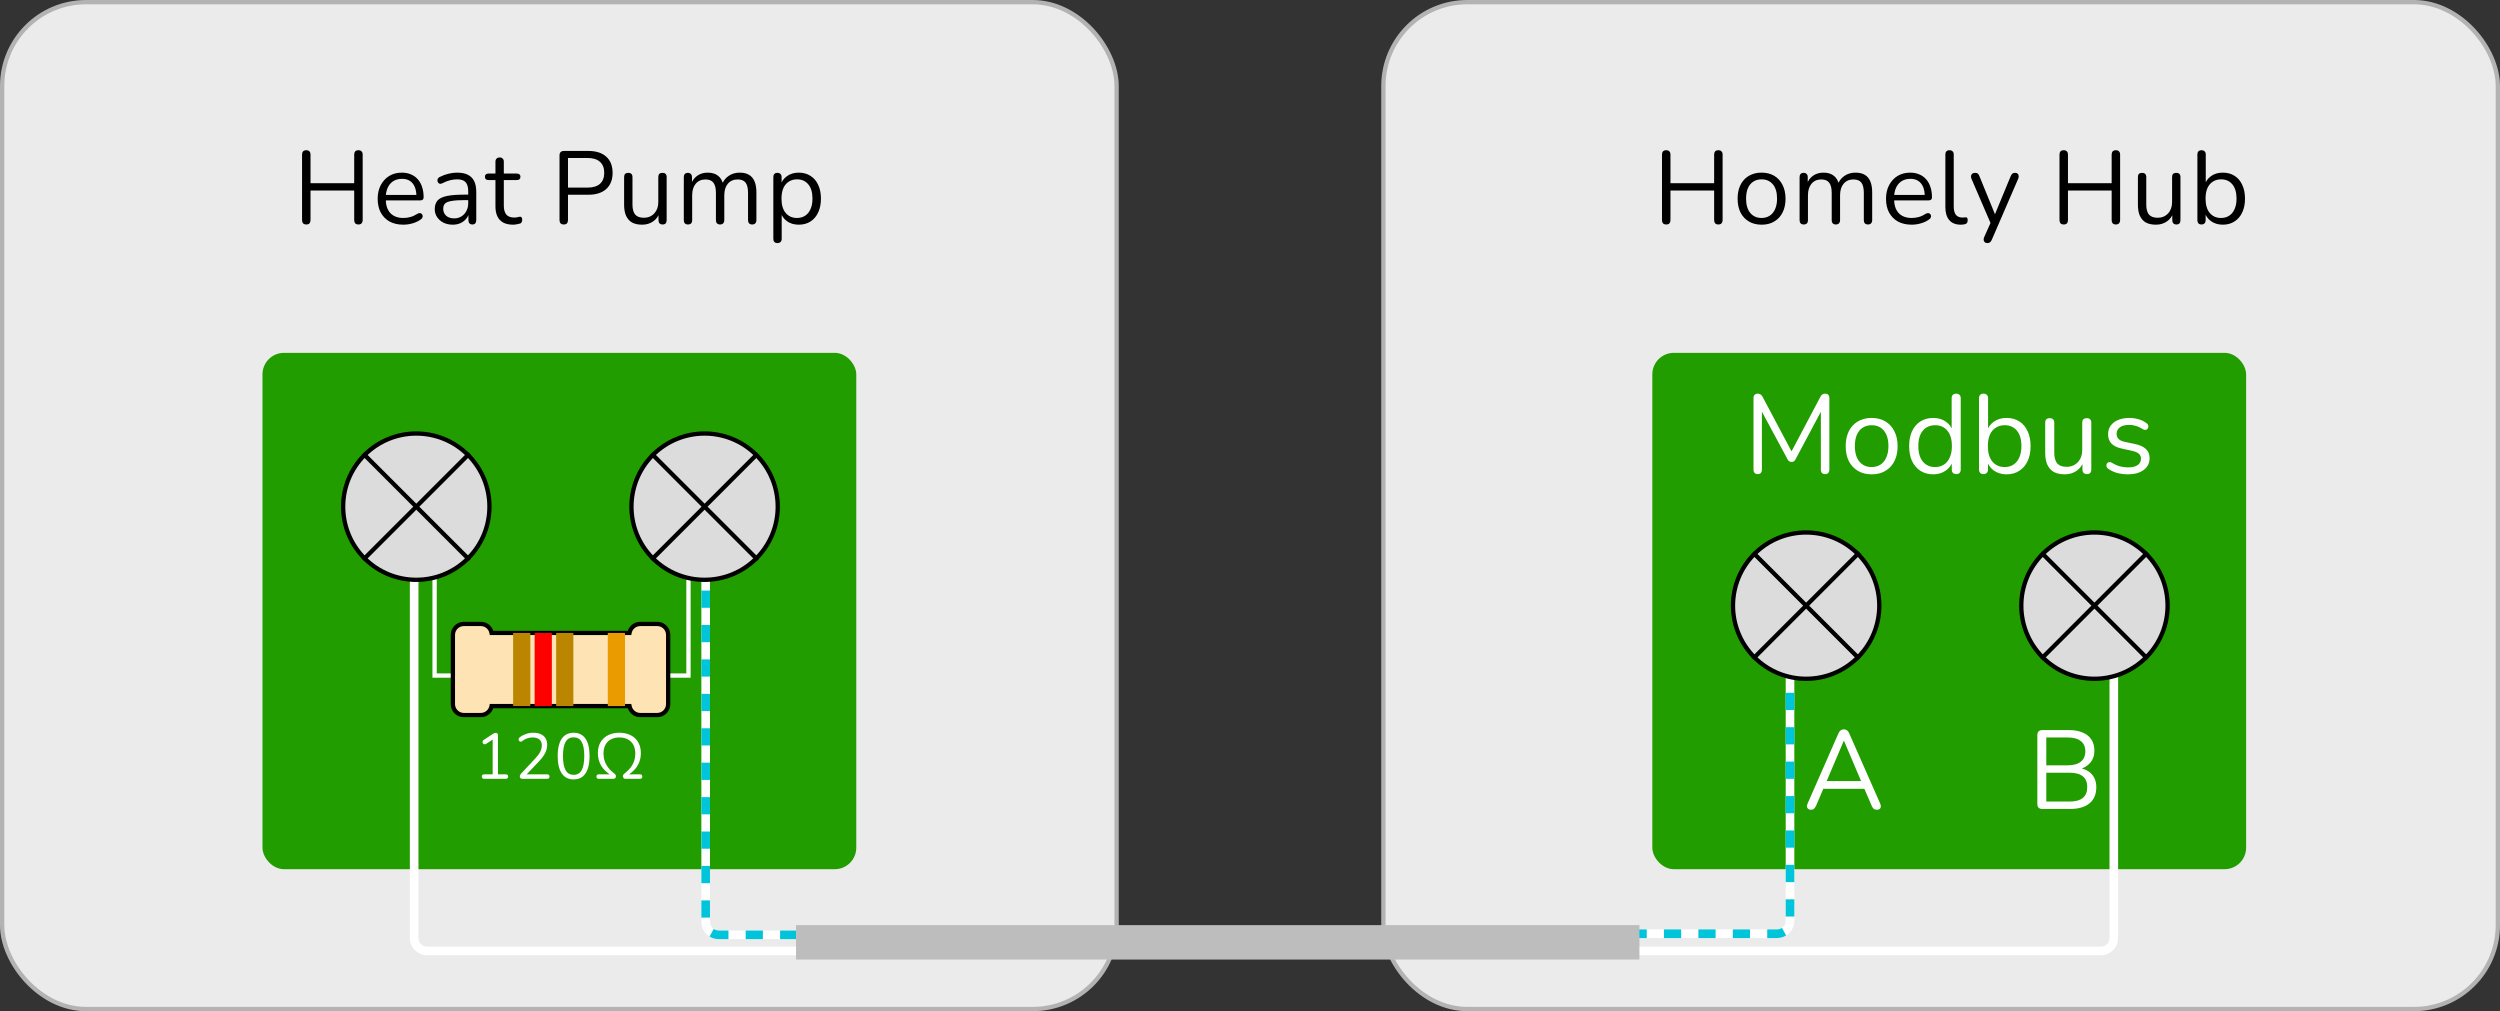
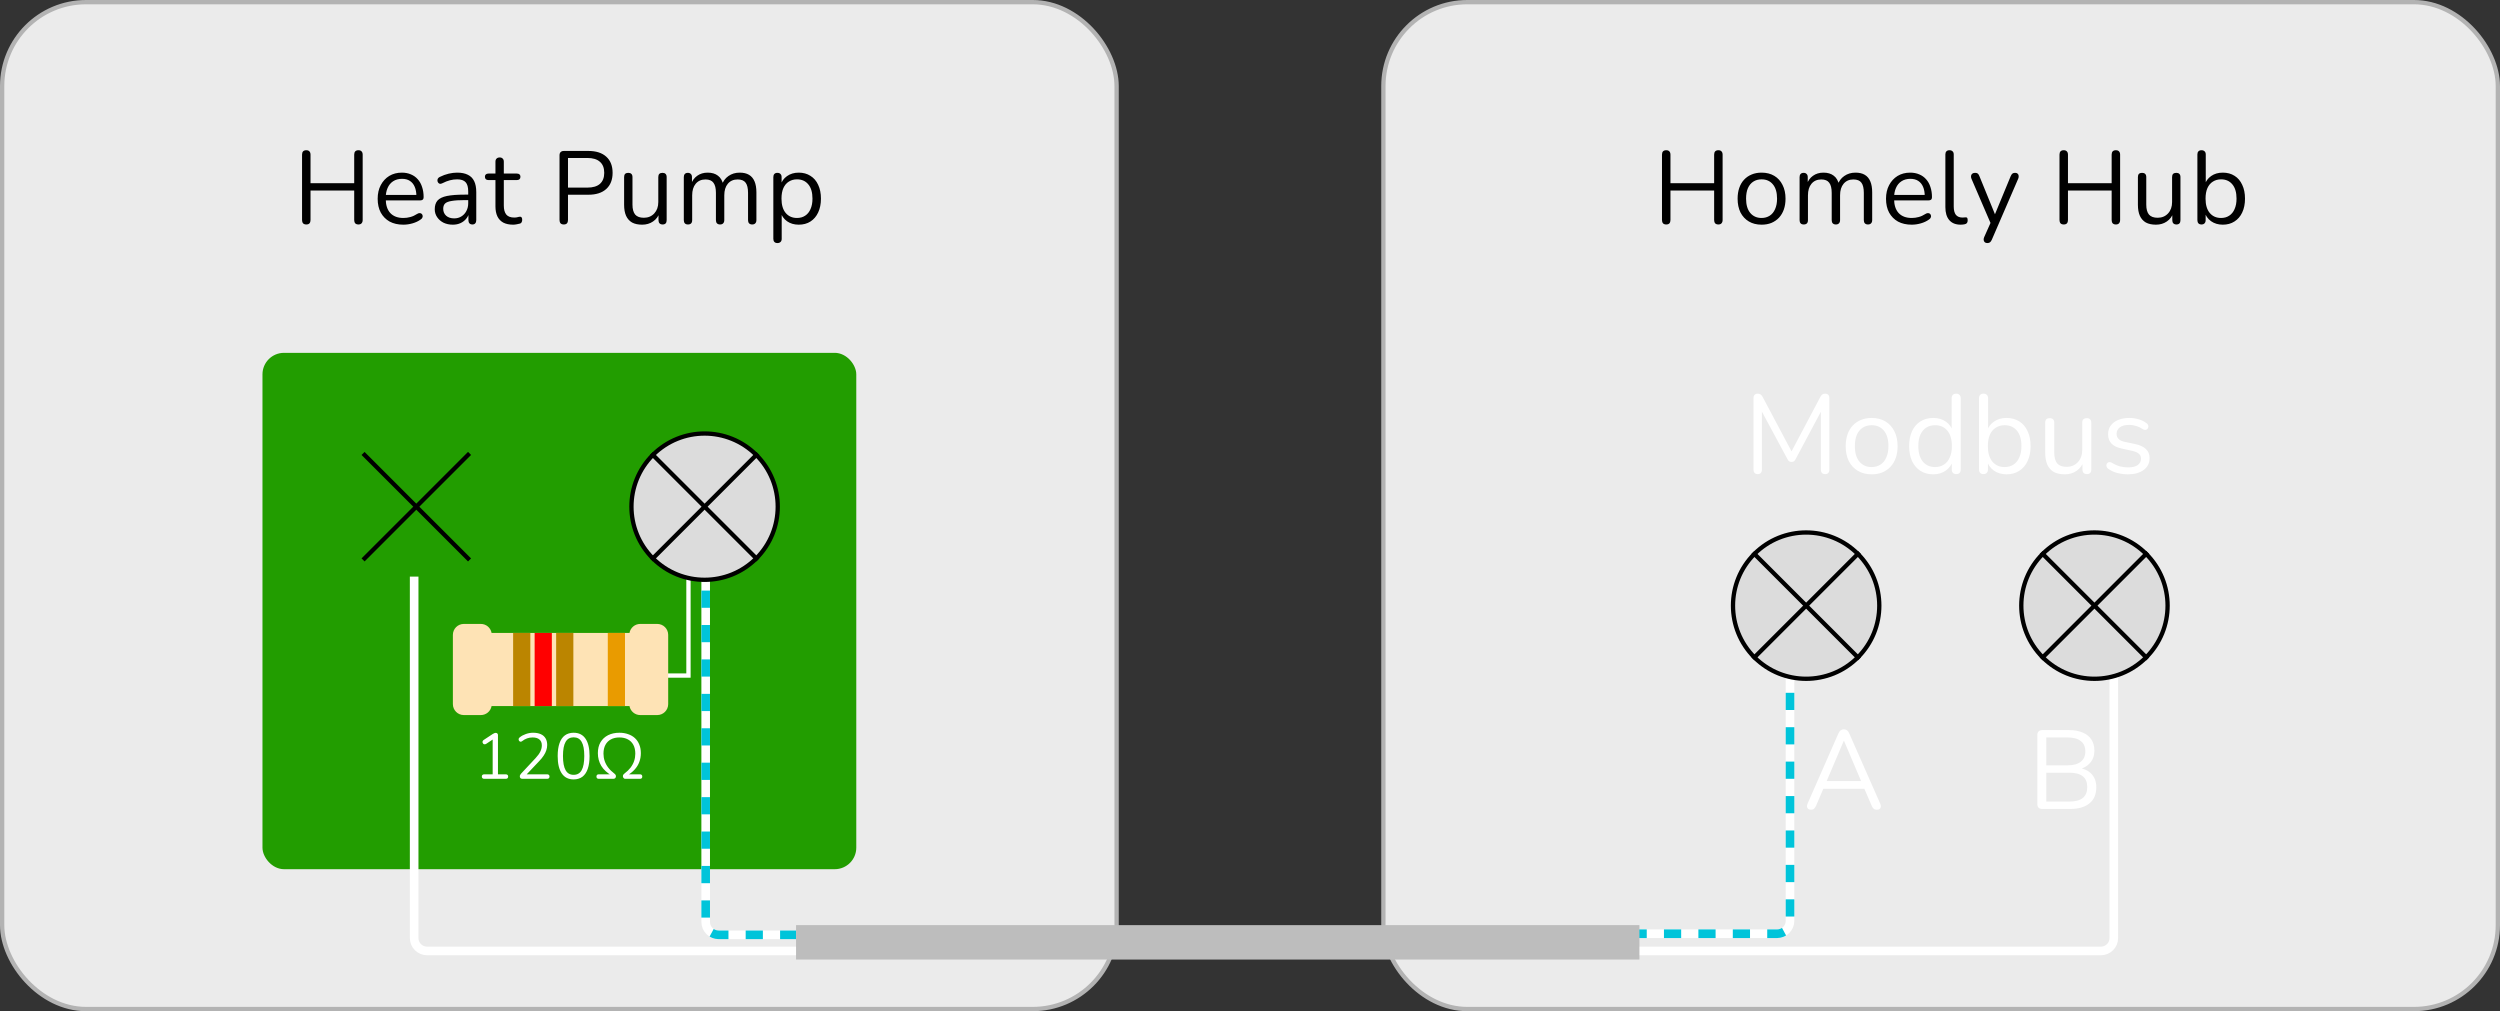
<svg xmlns="http://www.w3.org/2000/svg" width="581" height="235" viewBox="0 0 581 235" fill="none">
  <rect x="0" y="0" width="581" height="235" fill="#333333" stroke="none" />
  <rect x="0.5" y="0.5" width="259" height="234" rx="19.5" fill="#EBEBEB" stroke="#B3B3B3" />
  <rect x="321.5" y="0.5" width="259" height="234" rx="19.5" fill="#EBEBEB" stroke="#B3B3B3" />
  <path d="M387.23 52.168C386.91 52.168 386.662 52.08 386.486 51.904C386.326 51.712 386.246 51.456 386.246 51.136V35.944C386.246 35.608 386.326 35.352 386.486 35.176C386.662 35 386.91 34.912 387.23 34.912C387.55 34.912 387.79 35 387.95 35.176C388.126 35.352 388.214 35.608 388.214 35.944V42.568H398.366V35.944C398.366 35.608 398.446 35.352 398.606 35.176C398.782 35 399.03 34.912 399.35 34.912C399.67 34.912 399.91 35 400.07 35.176C400.246 35.352 400.334 35.608 400.334 35.944V51.136C400.334 51.456 400.246 51.712 400.07 51.904C399.91 52.08 399.67 52.168 399.35 52.168C399.03 52.168 398.782 52.08 398.606 51.904C398.446 51.712 398.366 51.456 398.366 51.136V44.272H388.214V51.136C388.214 51.456 388.134 51.712 387.974 51.904C387.814 52.08 387.566 52.168 387.23 52.168ZM409.388 52.216C408.252 52.216 407.268 51.968 406.436 51.472C405.604 50.976 404.956 50.28 404.492 49.384C404.044 48.472 403.82 47.4 403.82 46.168C403.82 45.24 403.948 44.408 404.204 43.672C404.46 42.92 404.836 42.28 405.332 41.752C405.828 41.224 406.412 40.824 407.084 40.552C407.772 40.264 408.54 40.12 409.388 40.12C410.524 40.12 411.508 40.368 412.34 40.864C413.172 41.36 413.812 42.064 414.26 42.976C414.724 43.872 414.956 44.936 414.956 46.168C414.956 47.096 414.828 47.928 414.572 48.664C414.316 49.4 413.94 50.04 413.444 50.584C412.948 51.112 412.356 51.52 411.668 51.808C410.996 52.08 410.236 52.216 409.388 52.216ZM409.388 50.656C410.108 50.656 410.74 50.48 411.284 50.128C411.828 49.776 412.244 49.264 412.532 48.592C412.836 47.92 412.988 47.112 412.988 46.168C412.988 44.712 412.66 43.6 412.004 42.832C411.364 42.064 410.492 41.68 409.388 41.68C408.652 41.68 408.012 41.856 407.468 42.208C406.94 42.544 406.524 43.048 406.22 43.72C405.932 44.376 405.788 45.192 405.788 46.168C405.788 47.608 406.116 48.72 406.772 49.504C407.428 50.272 408.3 50.656 409.388 50.656ZM419.184 52.168C418.864 52.168 418.624 52.08 418.464 51.904C418.304 51.728 418.224 51.48 418.224 51.16V41.152C418.224 40.832 418.304 40.592 418.464 40.432C418.624 40.256 418.856 40.168 419.16 40.168C419.464 40.168 419.696 40.256 419.856 40.432C420.032 40.592 420.12 40.832 420.12 41.152V43.264L419.856 42.928C420.16 42.032 420.648 41.344 421.32 40.864C422.008 40.368 422.824 40.12 423.768 40.12C424.76 40.12 425.56 40.36 426.168 40.84C426.792 41.304 427.208 42.032 427.416 43.024H427.056C427.344 42.128 427.856 41.424 428.592 40.912C429.344 40.384 430.216 40.12 431.208 40.12C432.088 40.12 432.808 40.288 433.368 40.624C433.944 40.96 434.376 41.472 434.664 42.16C434.952 42.832 435.096 43.688 435.096 44.728V51.16C435.096 51.48 435.008 51.728 434.832 51.904C434.672 52.08 434.432 52.168 434.112 52.168C433.808 52.168 433.568 52.08 433.392 51.904C433.232 51.728 433.152 51.48 433.152 51.16V44.824C433.152 43.752 432.968 42.968 432.6 42.472C432.232 41.96 431.608 41.704 430.728 41.704C429.768 41.704 429.008 42.04 428.448 42.712C427.904 43.368 427.632 44.264 427.632 45.4V51.16C427.632 51.48 427.544 51.728 427.368 51.904C427.208 52.08 426.968 52.168 426.648 52.168C426.344 52.168 426.104 52.08 425.928 51.904C425.768 51.728 425.688 51.48 425.688 51.16V44.824C425.688 43.752 425.496 42.968 425.112 42.472C424.744 41.96 424.128 41.704 423.264 41.704C422.304 41.704 421.544 42.04 420.984 42.712C420.44 43.368 420.168 44.264 420.168 45.4V51.16C420.168 51.832 419.84 52.168 419.184 52.168ZM444.286 52.216C443.054 52.216 441.99 51.976 441.094 51.496C440.214 51 439.526 50.304 439.03 49.408C438.55 48.512 438.31 47.44 438.31 46.192C438.31 44.976 438.55 43.92 439.03 43.024C439.51 42.112 440.166 41.4 440.998 40.888C441.846 40.376 442.822 40.12 443.926 40.12C444.71 40.12 445.414 40.256 446.038 40.528C446.662 40.784 447.19 41.16 447.622 41.656C448.07 42.152 448.406 42.752 448.63 43.456C448.87 44.16 448.99 44.952 448.99 45.832C448.99 46.088 448.918 46.28 448.774 46.408C448.63 46.52 448.422 46.576 448.15 46.576H439.798V45.304H447.694L447.31 45.616C447.31 44.752 447.182 44.024 446.926 43.432C446.67 42.824 446.294 42.36 445.798 42.04C445.318 41.72 444.71 41.56 443.974 41.56C443.158 41.56 442.462 41.752 441.886 42.136C441.326 42.504 440.902 43.024 440.614 43.696C440.326 44.352 440.182 45.12 440.182 46V46.144C440.182 47.616 440.534 48.736 441.238 49.504C441.958 50.272 442.974 50.656 444.286 50.656C444.83 50.656 445.366 50.584 445.894 50.44C446.438 50.296 446.966 50.056 447.478 49.72C447.702 49.576 447.902 49.512 448.078 49.528C448.27 49.528 448.422 49.584 448.534 49.696C448.646 49.792 448.718 49.92 448.75 50.08C448.798 50.224 448.782 50.384 448.702 50.56C448.638 50.736 448.502 50.888 448.294 51.016C447.766 51.4 447.142 51.696 446.422 51.904C445.702 52.112 444.99 52.216 444.286 52.216ZM455.656 52.216C454.504 52.216 453.624 51.864 453.016 51.16C452.408 50.456 452.104 49.448 452.104 48.136V35.896C452.104 35.576 452.184 35.336 452.344 35.176C452.504 35 452.744 34.912 453.064 34.912C453.368 34.912 453.608 35 453.784 35.176C453.96 35.336 454.048 35.576 454.048 35.896V47.992C454.048 48.856 454.216 49.504 454.552 49.936C454.904 50.352 455.416 50.56 456.088 50.56C456.232 50.56 456.36 50.552 456.472 50.536C456.584 50.52 456.696 50.512 456.808 50.512C456.984 50.496 457.104 50.536 457.168 50.632C457.248 50.728 457.288 50.92 457.288 51.208C457.288 51.496 457.224 51.712 457.096 51.856C456.968 52 456.76 52.096 456.472 52.144C456.344 52.16 456.208 52.176 456.064 52.192C455.92 52.208 455.784 52.216 455.656 52.216ZM461.839 56.488C461.599 56.488 461.407 56.424 461.263 56.296C461.119 56.168 461.031 55.992 460.999 55.768C460.983 55.56 461.023 55.344 461.119 55.12L462.775 51.4V52.24L458.167 41.536C458.071 41.296 458.039 41.072 458.071 40.864C458.103 40.656 458.199 40.488 458.359 40.36C458.519 40.232 458.743 40.168 459.031 40.168C459.287 40.168 459.487 40.224 459.631 40.336C459.775 40.448 459.903 40.648 460.015 40.936L463.951 50.584H463.303L467.287 40.936C467.415 40.648 467.551 40.448 467.695 40.336C467.839 40.224 468.047 40.168 468.319 40.168C468.575 40.168 468.767 40.232 468.895 40.36C469.039 40.488 469.119 40.656 469.135 40.864C469.167 41.056 469.135 41.272 469.039 41.512L462.895 55.72C462.767 56.008 462.623 56.208 462.463 56.32C462.319 56.432 462.111 56.488 461.839 56.488ZM479.611 52.168C479.291 52.168 479.043 52.08 478.867 51.904C478.707 51.712 478.627 51.456 478.627 51.136V35.944C478.627 35.608 478.707 35.352 478.867 35.176C479.043 35 479.291 34.912 479.611 34.912C479.931 34.912 480.171 35 480.331 35.176C480.507 35.352 480.595 35.608 480.595 35.944V42.568H490.747V35.944C490.747 35.608 490.827 35.352 490.987 35.176C491.163 35 491.411 34.912 491.731 34.912C492.051 34.912 492.291 35 492.451 35.176C492.627 35.352 492.715 35.608 492.715 35.944V51.136C492.715 51.456 492.627 51.712 492.451 51.904C492.291 52.08 492.051 52.168 491.731 52.168C491.411 52.168 491.163 52.08 490.987 51.904C490.827 51.712 490.747 51.456 490.747 51.136V44.272H480.595V51.136C480.595 51.456 480.515 51.712 480.355 51.904C480.195 52.08 479.947 52.168 479.611 52.168ZM501.049 52.216C500.105 52.216 499.321 52.048 498.697 51.712C498.089 51.36 497.625 50.84 497.305 50.152C497.001 49.464 496.849 48.608 496.849 47.584V41.152C496.849 40.816 496.929 40.568 497.089 40.408C497.265 40.248 497.505 40.168 497.809 40.168C498.129 40.168 498.369 40.248 498.529 40.408C498.705 40.568 498.793 40.816 498.793 41.152V47.56C498.793 48.584 499.001 49.352 499.417 49.864C499.849 50.36 500.521 50.608 501.433 50.608C502.425 50.608 503.233 50.272 503.857 49.6C504.481 48.928 504.793 48.048 504.793 46.96V41.152C504.793 40.816 504.873 40.568 505.033 40.408C505.209 40.248 505.457 40.168 505.777 40.168C506.081 40.168 506.313 40.248 506.473 40.408C506.649 40.568 506.737 40.816 506.737 41.152V51.16C506.737 51.832 506.425 52.168 505.801 52.168C505.497 52.168 505.257 52.08 505.081 51.904C504.921 51.728 504.841 51.48 504.841 51.16V48.976L505.153 49.312C504.833 50.256 504.305 50.976 503.569 51.472C502.849 51.968 502.009 52.216 501.049 52.216ZM516.578 52.216C515.522 52.216 514.61 51.944 513.842 51.4C513.09 50.856 512.586 50.128 512.33 49.216L512.594 48.952V51.16C512.594 51.48 512.506 51.728 512.33 51.904C512.17 52.08 511.938 52.168 511.634 52.168C511.314 52.168 511.074 52.08 510.914 51.904C510.754 51.728 510.674 51.48 510.674 51.16V35.896C510.674 35.576 510.754 35.336 510.914 35.176C511.074 35 511.314 34.912 511.634 34.912C511.938 34.912 512.178 35 512.354 35.176C512.53 35.336 512.618 35.576 512.618 35.896V43.048H512.33C512.602 42.152 513.114 41.44 513.866 40.912C514.618 40.384 515.522 40.12 516.578 40.12C517.634 40.12 518.546 40.368 519.314 40.864C520.082 41.344 520.674 42.04 521.09 42.952C521.522 43.848 521.738 44.92 521.738 46.168C521.738 47.4 521.522 48.472 521.09 49.384C520.674 50.28 520.074 50.976 519.29 51.472C518.522 51.968 517.618 52.216 516.578 52.216ZM516.17 50.656C516.906 50.656 517.538 50.48 518.066 50.128C518.61 49.776 519.026 49.264 519.314 48.592C519.618 47.92 519.77 47.112 519.77 46.168C519.77 44.712 519.442 43.6 518.786 42.832C518.146 42.064 517.274 41.68 516.17 41.68C515.45 41.68 514.818 41.856 514.274 42.208C513.73 42.544 513.306 43.048 513.002 43.72C512.714 44.376 512.57 45.192 512.57 46.168C512.57 47.608 512.898 48.72 513.554 49.504C514.21 50.272 515.082 50.656 516.17 50.656Z" fill="black" />
  <path d="M71.181 52.168C70.861 52.168 70.613 52.08 70.437 51.904C70.277 51.712 70.197 51.456 70.197 51.136V35.944C70.197 35.608 70.277 35.352 70.437 35.176C70.613 35 70.861 34.912 71.181 34.912C71.501 34.912 71.741 35 71.901 35.176C72.077 35.352 72.165 35.608 72.165 35.944V42.568H82.317V35.944C82.317 35.608 82.397 35.352 82.557 35.176C82.733 35 82.981 34.912 83.301 34.912C83.621 34.912 83.861 35 84.021 35.176C84.197 35.352 84.285 35.608 84.285 35.944V51.136C84.285 51.456 84.197 51.712 84.021 51.904C83.861 52.08 83.621 52.168 83.301 52.168C82.981 52.168 82.733 52.08 82.557 51.904C82.397 51.712 82.317 51.456 82.317 51.136V44.272H72.165V51.136C72.165 51.456 72.085 51.712 71.925 51.904C71.765 52.08 71.517 52.168 71.181 52.168ZM93.746 52.216C92.514 52.216 91.45 51.976 90.554 51.496C89.674 51 88.986 50.304 88.49 49.408C88.01 48.512 87.77 47.44 87.77 46.192C87.77 44.976 88.01 43.92 88.49 43.024C88.97 42.112 89.626 41.4 90.458 40.888C91.306 40.376 92.282 40.12 93.386 40.12C94.17 40.12 94.874 40.256 95.498 40.528C96.122 40.784 96.65 41.16 97.082 41.656C97.53 42.152 97.866 42.752 98.09 43.456C98.33 44.16 98.45 44.952 98.45 45.832C98.45 46.088 98.378 46.28 98.234 46.408C98.09 46.52 97.882 46.576 97.61 46.576H89.258V45.304H97.154L96.77 45.616C96.77 44.752 96.642 44.024 96.386 43.432C96.13 42.824 95.754 42.36 95.258 42.04C94.778 41.72 94.17 41.56 93.434 41.56C92.618 41.56 91.922 41.752 91.346 42.136C90.786 42.504 90.362 43.024 90.074 43.696C89.786 44.352 89.642 45.12 89.642 46V46.144C89.642 47.616 89.994 48.736 90.698 49.504C91.418 50.272 92.434 50.656 93.746 50.656C94.29 50.656 94.826 50.584 95.354 50.44C95.898 50.296 96.426 50.056 96.938 49.72C97.162 49.576 97.362 49.512 97.538 49.528C97.73 49.528 97.882 49.584 97.994 49.696C98.106 49.792 98.178 49.92 98.21 50.08C98.258 50.224 98.242 50.384 98.162 50.56C98.098 50.736 97.962 50.888 97.754 51.016C97.226 51.4 96.602 51.696 95.882 51.904C95.162 52.112 94.45 52.216 93.746 52.216ZM105.236 52.216C104.436 52.216 103.716 52.064 103.076 51.76C102.452 51.44 101.956 51.008 101.588 50.464C101.22 49.92 101.036 49.312 101.036 48.64C101.036 47.776 101.252 47.096 101.684 46.6C102.132 46.104 102.86 45.752 103.868 45.544C104.892 45.336 106.284 45.232 108.044 45.232H109.124V46.504H108.068C106.772 46.504 105.748 46.568 104.996 46.696C104.26 46.808 103.74 47.008 103.436 47.296C103.148 47.584 103.004 47.992 103.004 48.52C103.004 49.176 103.228 49.712 103.676 50.128C104.14 50.544 104.764 50.752 105.548 50.752C106.188 50.752 106.748 50.6 107.228 50.296C107.724 49.992 108.108 49.576 108.38 49.048C108.668 48.52 108.812 47.912 108.812 47.224V44.488C108.812 43.496 108.612 42.784 108.212 42.352C107.812 41.904 107.156 41.68 106.244 41.68C105.684 41.68 105.124 41.752 104.564 41.896C104.004 42.04 103.412 42.272 102.788 42.592C102.564 42.704 102.372 42.744 102.212 42.712C102.052 42.664 101.924 42.576 101.828 42.448C101.732 42.32 101.676 42.176 101.66 42.016C101.644 41.84 101.676 41.672 101.756 41.512C101.852 41.352 101.996 41.224 102.188 41.128C102.892 40.776 103.588 40.52 104.276 40.36C104.964 40.2 105.62 40.12 106.244 40.12C107.252 40.12 108.084 40.288 108.74 40.624C109.396 40.944 109.884 41.44 110.204 42.112C110.524 42.768 110.684 43.616 110.684 44.656V51.16C110.684 51.48 110.604 51.728 110.444 51.904C110.3 52.08 110.084 52.168 109.796 52.168C109.492 52.168 109.26 52.08 109.1 51.904C108.94 51.728 108.86 51.48 108.86 51.16V49.288H109.076C108.948 49.896 108.7 50.416 108.332 50.848C107.98 51.28 107.54 51.616 107.012 51.856C106.484 52.096 105.892 52.216 105.236 52.216ZM119.27 52.216C118.358 52.216 117.59 52.056 116.966 51.736C116.358 51.4 115.902 50.92 115.598 50.296C115.294 49.656 115.142 48.88 115.142 47.968V41.848H113.534C113.262 41.848 113.054 41.784 112.91 41.656C112.766 41.512 112.694 41.32 112.694 41.08C112.694 40.84 112.766 40.656 112.91 40.528C113.054 40.4 113.262 40.336 113.534 40.336H115.142V37.576C115.142 37.256 115.23 37.016 115.406 36.856C115.582 36.68 115.822 36.592 116.126 36.592C116.43 36.592 116.662 36.68 116.822 36.856C116.998 37.016 117.086 37.256 117.086 37.576V40.336H120.11C120.382 40.336 120.59 40.4 120.734 40.528C120.878 40.656 120.95 40.84 120.95 41.08C120.95 41.32 120.878 41.512 120.734 41.656C120.59 41.784 120.382 41.848 120.11 41.848H117.086V47.776C117.086 48.688 117.278 49.384 117.662 49.864C118.046 50.328 118.67 50.56 119.534 50.56C119.838 50.56 120.094 50.528 120.302 50.464C120.526 50.4 120.71 50.368 120.854 50.368C120.998 50.352 121.118 50.4 121.214 50.512C121.31 50.624 121.358 50.816 121.358 51.088C121.358 51.28 121.318 51.456 121.238 51.616C121.174 51.776 121.054 51.888 120.878 51.952C120.686 52.016 120.43 52.072 120.11 52.12C119.806 52.184 119.526 52.216 119.27 52.216ZM131.017 52.168C130.697 52.168 130.449 52.08 130.273 51.904C130.113 51.712 130.033 51.456 130.033 51.136V36.088C130.033 35.752 130.121 35.504 130.297 35.344C130.473 35.168 130.721 35.08 131.041 35.08H136.729C138.537 35.08 139.929 35.528 140.905 36.424C141.881 37.304 142.369 38.552 142.369 40.168C142.369 41.768 141.881 43.016 140.905 43.912C139.929 44.808 138.537 45.256 136.729 45.256H132.001V51.136C132.001 51.456 131.921 51.712 131.761 51.904C131.601 52.08 131.353 52.168 131.017 52.168ZM132.001 43.6H136.489C137.785 43.6 138.761 43.312 139.417 42.736C140.089 42.144 140.425 41.288 140.425 40.168C140.425 39.032 140.089 38.176 139.417 37.6C138.761 37.008 137.785 36.712 136.489 36.712H132.001V43.6ZM149.243 52.216C148.299 52.216 147.515 52.048 146.891 51.712C146.283 51.36 145.819 50.84 145.499 50.152C145.195 49.464 145.043 48.608 145.043 47.584V41.152C145.043 40.816 145.123 40.568 145.283 40.408C145.459 40.248 145.699 40.168 146.003 40.168C146.323 40.168 146.563 40.248 146.723 40.408C146.899 40.568 146.987 40.816 146.987 41.152V47.56C146.987 48.584 147.195 49.352 147.611 49.864C148.043 50.36 148.715 50.608 149.627 50.608C150.619 50.608 151.427 50.272 152.051 49.6C152.675 48.928 152.987 48.048 152.987 46.96V41.152C152.987 40.816 153.067 40.568 153.227 40.408C153.403 40.248 153.651 40.168 153.971 40.168C154.275 40.168 154.507 40.248 154.667 40.408C154.843 40.568 154.931 40.816 154.931 41.152V51.16C154.931 51.832 154.619 52.168 153.995 52.168C153.691 52.168 153.451 52.08 153.275 51.904C153.115 51.728 153.035 51.48 153.035 51.16V48.976L153.347 49.312C153.027 50.256 152.499 50.976 151.763 51.472C151.043 51.968 150.203 52.216 149.243 52.216ZM159.877 52.168C159.557 52.168 159.317 52.08 159.157 51.904C158.997 51.728 158.917 51.48 158.917 51.16V41.152C158.917 40.832 158.997 40.592 159.157 40.432C159.317 40.256 159.549 40.168 159.853 40.168C160.157 40.168 160.389 40.256 160.549 40.432C160.725 40.592 160.813 40.832 160.813 41.152V43.264L160.549 42.928C160.853 42.032 161.341 41.344 162.013 40.864C162.701 40.368 163.517 40.12 164.461 40.12C165.453 40.12 166.253 40.36 166.861 40.84C167.485 41.304 167.901 42.032 168.109 43.024H167.749C168.037 42.128 168.549 41.424 169.285 40.912C170.037 40.384 170.909 40.12 171.901 40.12C172.781 40.12 173.501 40.288 174.061 40.624C174.637 40.96 175.069 41.472 175.357 42.16C175.645 42.832 175.789 43.688 175.789 44.728V51.16C175.789 51.48 175.701 51.728 175.525 51.904C175.365 52.08 175.125 52.168 174.805 52.168C174.501 52.168 174.261 52.08 174.085 51.904C173.925 51.728 173.845 51.48 173.845 51.16V44.824C173.845 43.752 173.661 42.968 173.293 42.472C172.925 41.96 172.301 41.704 171.421 41.704C170.461 41.704 169.701 42.04 169.141 42.712C168.597 43.368 168.325 44.264 168.325 45.4V51.16C168.325 51.48 168.237 51.728 168.061 51.904C167.901 52.08 167.661 52.168 167.341 52.168C167.037 52.168 166.797 52.08 166.621 51.904C166.461 51.728 166.381 51.48 166.381 51.16V44.824C166.381 43.752 166.189 42.968 165.805 42.472C165.437 41.96 164.821 41.704 163.957 41.704C162.997 41.704 162.237 42.04 161.677 42.712C161.133 43.368 160.861 44.264 160.861 45.4V51.16C160.861 51.832 160.533 52.168 159.877 52.168ZM180.683 56.488C180.363 56.488 180.123 56.4 179.963 56.224C179.803 56.064 179.723 55.824 179.723 55.504V41.152C179.723 40.832 179.803 40.592 179.963 40.432C180.123 40.256 180.355 40.168 180.659 40.168C180.979 40.168 181.219 40.256 181.379 40.432C181.555 40.592 181.643 40.832 181.643 41.152V43.432L181.379 43.096C181.635 42.184 182.139 41.464 182.891 40.936C183.659 40.392 184.571 40.12 185.627 40.12C186.667 40.12 187.571 40.368 188.339 40.864C189.123 41.344 189.723 42.04 190.139 42.952C190.571 43.848 190.787 44.92 190.787 46.168C190.787 47.4 190.571 48.472 190.139 49.384C189.723 50.28 189.131 50.976 188.363 51.472C187.595 51.968 186.683 52.216 185.627 52.216C184.571 52.216 183.667 51.952 182.915 51.424C182.163 50.88 181.651 50.16 181.379 49.264H181.667V55.504C181.667 55.824 181.579 56.064 181.403 56.224C181.227 56.4 180.987 56.488 180.683 56.488ZM185.219 50.656C185.955 50.656 186.587 50.48 187.115 50.128C187.659 49.776 188.075 49.264 188.363 48.592C188.667 47.92 188.819 47.112 188.819 46.168C188.819 44.712 188.491 43.6 187.835 42.832C187.195 42.064 186.323 41.68 185.219 41.68C184.499 41.68 183.867 41.856 183.323 42.208C182.779 42.544 182.355 43.048 182.051 43.72C181.763 44.376 181.619 45.192 181.619 46.168C181.619 47.608 181.947 48.72 182.603 49.504C183.259 50.272 184.131 50.656 185.219 50.656Z" fill="black" />
-   <rect x="384" y="82" width="138" height="120" rx="5" fill="#229D00" />
  <path d="M408.503 110.182C408.191 110.182 407.948 110.095 407.775 109.922C407.602 109.731 407.515 109.471 407.515 109.142V92.528C407.515 92.181 407.602 91.921 407.775 91.748C407.948 91.575 408.191 91.488 408.503 91.488C408.78 91.488 408.997 91.549 409.153 91.67C409.326 91.774 409.482 91.956 409.621 92.216L416.745 105.632H415.965L423.063 92.216C423.202 91.956 423.349 91.774 423.505 91.67C423.661 91.549 423.886 91.488 424.181 91.488C424.476 91.488 424.71 91.575 424.883 91.748C425.056 91.921 425.143 92.181 425.143 92.528V109.142C425.143 109.471 425.056 109.731 424.883 109.922C424.727 110.095 424.484 110.182 424.155 110.182C423.843 110.182 423.6 110.095 423.427 109.922C423.254 109.731 423.167 109.471 423.167 109.142V94.53H423.791L417.291 106.724C417.17 106.949 417.04 107.114 416.901 107.218C416.78 107.305 416.598 107.348 416.355 107.348C416.112 107.348 415.922 107.296 415.783 107.192C415.644 107.088 415.523 106.932 415.419 106.724L408.841 94.504H409.465V109.142C409.465 109.471 409.378 109.731 409.205 109.922C409.049 110.095 408.815 110.182 408.503 110.182ZM434.971 110.234C433.741 110.234 432.675 109.965 431.773 109.428C430.872 108.891 430.17 108.137 429.667 107.166C429.182 106.178 428.939 105.017 428.939 103.682C428.939 102.677 429.078 101.775 429.355 100.978C429.633 100.163 430.04 99.47 430.577 98.898C431.115 98.326 431.747 97.893 432.475 97.598C433.221 97.286 434.053 97.13 434.971 97.13C436.202 97.13 437.268 97.399 438.169 97.936C439.071 98.473 439.764 99.236 440.249 100.224C440.752 101.195 441.003 102.347 441.003 103.682C441.003 104.687 440.865 105.589 440.587 106.386C440.31 107.183 439.903 107.877 439.365 108.466C438.828 109.038 438.187 109.48 437.441 109.792C436.713 110.087 435.89 110.234 434.971 110.234ZM434.971 108.544C435.751 108.544 436.436 108.353 437.025 107.972C437.615 107.591 438.065 107.036 438.377 106.308C438.707 105.58 438.871 104.705 438.871 103.682C438.871 102.105 438.516 100.9 437.805 100.068C437.112 99.236 436.167 98.82 434.971 98.82C434.174 98.82 433.481 99.011 432.891 99.392C432.319 99.756 431.869 100.302 431.539 101.03C431.227 101.741 431.071 102.625 431.071 103.682C431.071 105.242 431.427 106.447 432.137 107.296C432.848 108.128 433.793 108.544 434.971 108.544ZM449.277 110.234C448.15 110.234 447.162 109.965 446.313 109.428C445.481 108.891 444.831 108.137 444.363 107.166C443.912 106.178 443.687 105.017 443.687 103.682C443.687 102.33 443.912 101.169 444.363 100.198C444.831 99.21 445.481 98.456 446.313 97.936C447.162 97.399 448.15 97.13 449.277 97.13C450.421 97.13 451.4 97.416 452.215 97.988C453.029 98.56 453.575 99.331 453.853 100.302H453.567V92.554C453.567 92.207 453.653 91.947 453.827 91.774C454.017 91.583 454.286 91.488 454.633 91.488C454.962 91.488 455.213 91.583 455.387 91.774C455.577 91.947 455.673 92.207 455.673 92.554V109.09C455.673 109.437 455.586 109.705 455.413 109.896C455.239 110.087 454.979 110.182 454.633 110.182C454.303 110.182 454.043 110.087 453.853 109.896C453.679 109.705 453.593 109.437 453.593 109.09V106.62L453.879 106.984C453.601 107.972 453.047 108.761 452.215 109.35C451.4 109.939 450.421 110.234 449.277 110.234ZM449.719 108.544C450.499 108.544 451.183 108.353 451.773 107.972C452.362 107.591 452.813 107.036 453.125 106.308C453.454 105.58 453.619 104.705 453.619 103.682C453.619 102.105 453.263 100.9 452.553 100.068C451.859 99.236 450.915 98.82 449.719 98.82C448.921 98.82 448.228 99.011 447.639 99.392C447.067 99.756 446.616 100.302 446.287 101.03C445.975 101.741 445.819 102.625 445.819 103.682C445.819 105.242 446.174 106.447 446.885 107.296C447.595 108.128 448.54 108.544 449.719 108.544ZM466.321 110.234C465.177 110.234 464.189 109.939 463.357 109.35C462.542 108.761 461.996 107.972 461.719 106.984L462.005 106.698V109.09C462.005 109.437 461.909 109.705 461.719 109.896C461.545 110.087 461.294 110.182 460.965 110.182C460.618 110.182 460.358 110.087 460.185 109.896C460.011 109.705 459.925 109.437 459.925 109.09V92.554C459.925 92.207 460.011 91.947 460.185 91.774C460.358 91.583 460.618 91.488 460.965 91.488C461.294 91.488 461.554 91.583 461.745 91.774C461.935 91.947 462.031 92.207 462.031 92.554V100.302H461.719C462.013 99.331 462.568 98.56 463.383 97.988C464.197 97.416 465.177 97.13 466.321 97.13C467.465 97.13 468.453 97.399 469.285 97.936C470.117 98.456 470.758 99.21 471.209 100.198C471.677 101.169 471.911 102.33 471.911 103.682C471.911 105.017 471.677 106.178 471.209 107.166C470.758 108.137 470.108 108.891 469.259 109.428C468.427 109.965 467.447 110.234 466.321 110.234ZM465.879 108.544C466.676 108.544 467.361 108.353 467.933 107.972C468.522 107.591 468.973 107.036 469.285 106.308C469.614 105.58 469.779 104.705 469.779 103.682C469.779 102.105 469.423 100.9 468.713 100.068C468.019 99.236 467.075 98.82 465.879 98.82C465.099 98.82 464.414 99.011 463.825 99.392C463.235 99.756 462.776 100.302 462.447 101.03C462.135 101.741 461.979 102.625 461.979 103.682C461.979 105.242 462.334 106.447 463.045 107.296C463.755 108.128 464.7 108.544 465.879 108.544ZM479.855 110.234C478.832 110.234 477.983 110.052 477.307 109.688C476.648 109.307 476.146 108.743 475.799 107.998C475.47 107.253 475.305 106.325 475.305 105.216V98.248C475.305 97.884 475.392 97.615 475.565 97.442C475.756 97.269 476.016 97.182 476.345 97.182C476.692 97.182 476.952 97.269 477.125 97.442C477.316 97.615 477.411 97.884 477.411 98.248V105.19C477.411 106.299 477.636 107.131 478.087 107.686C478.555 108.223 479.283 108.492 480.271 108.492C481.346 108.492 482.221 108.128 482.897 107.4C483.573 106.672 483.911 105.719 483.911 104.54V98.248C483.911 97.884 483.998 97.615 484.171 97.442C484.362 97.269 484.63 97.182 484.977 97.182C485.306 97.182 485.558 97.269 485.731 97.442C485.922 97.615 486.017 97.884 486.017 98.248V109.09C486.017 109.818 485.679 110.182 485.003 110.182C484.674 110.182 484.414 110.087 484.223 109.896C484.05 109.705 483.963 109.437 483.963 109.09V106.724L484.301 107.088C483.954 108.111 483.382 108.891 482.585 109.428C481.805 109.965 480.895 110.234 479.855 110.234ZM494.521 110.234C493.741 110.234 492.953 110.139 492.155 109.948C491.375 109.757 490.647 109.428 489.971 108.96C489.798 108.839 489.677 108.7 489.607 108.544C489.538 108.371 489.512 108.206 489.529 108.05C489.564 107.877 489.633 107.729 489.737 107.608C489.859 107.487 489.997 107.417 490.153 107.4C490.327 107.365 490.517 107.4 490.725 107.504C491.401 107.92 492.051 108.215 492.675 108.388C493.317 108.544 493.949 108.622 494.573 108.622C495.561 108.622 496.307 108.44 496.809 108.076C497.312 107.712 497.563 107.218 497.563 106.594C497.563 106.109 497.399 105.727 497.069 105.45C496.74 105.155 496.22 104.93 495.509 104.774L493.143 104.254C492.051 104.029 491.237 103.639 490.699 103.084C490.179 102.529 489.919 101.81 489.919 100.926C489.919 100.146 490.119 99.479 490.517 98.924C490.933 98.352 491.514 97.91 492.259 97.598C493.005 97.286 493.871 97.13 494.859 97.13C495.622 97.13 496.341 97.234 497.017 97.442C497.711 97.633 498.335 97.945 498.889 98.378C499.063 98.499 499.175 98.647 499.227 98.82C499.297 98.976 499.305 99.141 499.253 99.314C499.219 99.47 499.141 99.609 499.019 99.73C498.898 99.834 498.751 99.895 498.577 99.912C498.404 99.929 498.222 99.877 498.031 99.756C497.511 99.409 496.983 99.158 496.445 99.002C495.908 98.829 495.379 98.742 494.859 98.742C493.889 98.742 493.152 98.933 492.649 99.314C492.147 99.695 491.895 100.198 491.895 100.822C491.895 101.307 492.051 101.706 492.363 102.018C492.675 102.33 493.161 102.555 493.819 102.694L496.185 103.188C497.312 103.431 498.153 103.821 498.707 104.358C499.279 104.878 499.565 105.589 499.565 106.49C499.565 107.634 499.106 108.544 498.187 109.22C497.269 109.896 496.047 110.234 494.521 110.234Z" fill="white" />
  <rect x="61" y="82" width="138" height="120" rx="5" fill="#229D00" />
  <path d="M160 133L160 157L154 157" stroke="white" />
-   <path d="M101 133L101 157L106 157" stroke="white" />
  <mask id="path-10-outside-1_907_4687" maskUnits="userSpaceOnUse" x="104.25" y="144" width="52" height="23" fill="black">
    <rect fill="white" x="104.25" y="144" width="52" height="23" />
    <path d="M111.745 145C112.996 145 114.033 145.904 114.245 147.094H146.292C146.504 145.904 147.541 145 148.792 145H152.745C154.149 145 155.287 146.138 155.287 147.542V163.64C155.287 165.043 154.149 166.181 152.745 166.181H148.792C147.544 166.181 146.507 165.28 146.293 164.094H114.244C114.03 165.28 112.994 166.181 111.745 166.181H107.792C106.388 166.181 105.25 165.043 105.25 163.64V147.542C105.25 146.138 106.388 145 107.792 145H111.745Z" />
  </mask>
  <path d="M111.745 145C112.996 145 114.033 145.904 114.245 147.094H146.292C146.504 145.904 147.541 145 148.792 145H152.745C154.149 145 155.287 146.138 155.287 147.542V163.64C155.287 165.043 154.149 166.181 152.745 166.181H148.792C147.544 166.181 146.507 165.28 146.293 164.094H114.244C114.03 165.28 112.994 166.181 111.745 166.181H107.792C106.388 166.181 105.25 165.043 105.25 163.64V147.542C105.25 146.138 106.388 145 107.792 145H111.745Z" fill="#FEE3B5" />
-   <path d="M114.245 147.094L113.753 147.181L113.826 147.594H114.245V147.094ZM146.292 147.094V147.594H146.711L146.784 147.181L146.292 147.094ZM155.287 163.64L155.787 163.64V163.64H155.287ZM146.293 164.094L146.785 164.005L146.711 163.594H146.293V164.094ZM114.244 164.094V163.594H113.826L113.752 164.005L114.244 164.094ZM105.25 163.64H104.75V163.64L105.25 163.64ZM111.745 145V145.5C112.749 145.5 113.583 146.225 113.753 147.181L114.245 147.094L114.737 147.006C114.484 145.583 113.243 144.5 111.745 144.5V145ZM114.245 147.094V147.594H146.292V147.094V146.594H114.245V147.094ZM146.292 147.094L146.784 147.181C146.954 146.225 147.788 145.5 148.792 145.5V145V144.5C147.294 144.5 146.053 145.583 145.8 147.006L146.292 147.094ZM148.792 145V145.5H152.745V145V144.5H148.792V145ZM152.745 145V145.5C153.873 145.5 154.787 146.414 154.787 147.542H155.287H155.787C155.787 145.862 154.425 144.5 152.745 144.5V145ZM155.287 147.542H154.787V163.64H155.287H155.787V147.542H155.287ZM155.287 163.64L154.787 163.64C154.787 164.767 153.873 165.681 152.745 165.681V166.181V166.681C154.425 166.681 155.787 165.319 155.787 163.64L155.287 163.64ZM152.745 166.181V165.681H148.792V166.181V166.681H152.745V166.181ZM148.792 166.181V165.681C147.79 165.681 146.957 164.958 146.785 164.005L146.293 164.094L145.801 164.183C146.058 165.602 147.297 166.681 148.792 166.681V166.181ZM146.293 164.094V163.594H114.244V164.094V164.594H146.293V164.094ZM114.244 164.094L113.752 164.005C113.58 164.958 112.747 165.681 111.745 165.681V166.181V166.681C113.24 166.681 114.48 165.602 114.736 164.183L114.244 164.094ZM111.745 166.181V165.681H107.792V166.181V166.681H111.745V166.181ZM107.792 166.181V165.681C106.664 165.681 105.75 164.767 105.75 163.64L105.25 163.64L104.75 163.64C104.75 165.319 106.112 166.681 107.792 166.681V166.181ZM105.25 163.64H105.75V147.542H105.25H104.75V163.64H105.25ZM105.25 147.542H105.75C105.75 146.414 106.664 145.5 107.792 145.5V145V144.5C106.112 144.5 104.75 145.862 104.75 147.542H105.25ZM107.792 145V145.5H111.745V145V144.5H107.792V145Z" fill="black" mask="url(#path-10-outside-1_907_4687)" />
  <rect x="119.25" y="147.094" width="4" height="17" fill="#BB8500" />
  <rect x="124.25" y="147.094" width="4" height="17" fill="#FF0000" />
  <rect x="129.25" y="147.094" width="4" height="17" fill="#BB8500" />
  <rect x="141.25" y="147.094" width="4" height="17" fill="#E99B00" />
  <path d="M112.546 181C112.366 181 112.226 180.955 112.126 180.865C112.026 180.765 111.976 180.63 111.976 180.46C111.976 180.29 112.026 180.165 112.126 180.085C112.226 179.995 112.366 179.95 112.546 179.95H114.496V171.445H115.141L112.966 172.885C112.836 172.955 112.711 172.985 112.591 172.975C112.481 172.965 112.386 172.925 112.306 172.855C112.236 172.775 112.186 172.685 112.156 172.585C112.126 172.475 112.131 172.365 112.171 172.255C112.211 172.135 112.296 172.035 112.426 171.955L114.496 170.59C114.626 170.51 114.751 170.445 114.871 170.395C114.991 170.345 115.111 170.32 115.231 170.32C115.371 170.32 115.486 170.365 115.576 170.455C115.676 170.535 115.726 170.665 115.726 170.845V179.95H117.526C117.706 179.95 117.846 179.995 117.946 180.085C118.046 180.165 118.096 180.29 118.096 180.46C118.096 180.64 118.046 180.775 117.946 180.865C117.846 180.955 117.706 181 117.526 181H112.546ZM121.451 181C121.231 181 121.066 180.95 120.956 180.85C120.856 180.74 120.806 180.595 120.806 180.415C120.806 180.305 120.831 180.2 120.881 180.1C120.941 179.99 121.021 179.88 121.121 179.77L124.481 176.17C124.991 175.62 125.356 175.115 125.576 174.655C125.806 174.185 125.921 173.71 125.921 173.23C125.921 172.63 125.736 172.175 125.366 171.865C125.006 171.545 124.476 171.385 123.776 171.385C123.326 171.385 122.901 171.455 122.501 171.595C122.101 171.735 121.716 171.95 121.346 172.24C121.216 172.34 121.096 172.385 120.986 172.375C120.886 172.365 120.796 172.325 120.716 172.255C120.636 172.185 120.581 172.095 120.551 171.985C120.521 171.875 120.521 171.765 120.551 171.655C120.591 171.545 120.671 171.445 120.791 171.355C121.181 171.035 121.651 170.78 122.201 170.59C122.751 170.39 123.311 170.29 123.881 170.29C124.591 170.29 125.191 170.4 125.681 170.62C126.171 170.84 126.541 171.165 126.791 171.595C127.041 172.015 127.166 172.53 127.166 173.14C127.166 173.56 127.096 173.975 126.956 174.385C126.826 174.785 126.621 175.195 126.341 175.615C126.071 176.035 125.716 176.47 125.276 176.92L122.081 180.295V179.95H127.136C127.326 179.95 127.466 179.995 127.556 180.085C127.656 180.165 127.706 180.29 127.706 180.46C127.706 180.64 127.656 180.775 127.556 180.865C127.466 180.955 127.326 181 127.136 181H121.451ZM133.31 181.135C132.1 181.135 131.18 180.67 130.55 179.74C129.92 178.81 129.605 177.465 129.605 175.705C129.605 174.525 129.745 173.535 130.025 172.735C130.305 171.925 130.72 171.315 131.27 170.905C131.83 170.495 132.51 170.29 133.31 170.29C134.53 170.29 135.45 170.75 136.07 171.67C136.7 172.58 137.015 173.92 137.015 175.69C137.015 176.87 136.875 177.865 136.595 178.675C136.315 179.485 135.9 180.1 135.35 180.52C134.8 180.93 134.12 181.135 133.31 181.135ZM133.31 180.07C134.15 180.07 134.77 179.715 135.17 179.005C135.58 178.285 135.785 177.18 135.785 175.69C135.785 174.19 135.58 173.095 135.17 172.405C134.77 171.705 134.15 171.355 133.31 171.355C132.48 171.355 131.86 171.705 131.45 172.405C131.04 173.105 130.835 174.2 130.835 175.69C130.835 177.18 131.04 178.285 131.45 179.005C131.86 179.715 132.48 180.07 133.31 180.07ZM139.169 181C138.989 181 138.849 180.955 138.749 180.865C138.659 180.775 138.614 180.645 138.614 180.475C138.614 180.305 138.659 180.175 138.749 180.085C138.849 179.995 138.989 179.95 139.169 179.95H142.289V180.325C141.129 179.655 140.279 178.88 139.739 178C139.209 177.11 138.944 176.12 138.944 175.03C138.944 174.04 139.149 173.195 139.559 172.495C139.979 171.785 140.564 171.24 141.314 170.86C142.074 170.48 142.949 170.29 143.939 170.29C144.689 170.29 145.369 170.4 145.979 170.62C146.599 170.83 147.129 171.14 147.569 171.55C148.009 171.96 148.344 172.46 148.574 173.05C148.814 173.63 148.934 174.29 148.934 175.03C148.934 175.76 148.814 176.445 148.574 177.085C148.344 177.715 147.984 178.3 147.494 178.84C147.004 179.38 146.369 179.875 145.589 180.325V179.95H148.724C148.904 179.95 149.039 179.995 149.129 180.085C149.219 180.175 149.264 180.305 149.264 180.475C149.264 180.645 149.219 180.775 149.129 180.865C149.039 180.955 148.904 181 148.724 181H145.349C145.229 181 145.124 180.975 145.034 180.925C144.954 180.865 144.889 180.79 144.839 180.7C144.789 180.61 144.764 180.51 144.764 180.4C144.764 180.31 144.774 180.23 144.794 180.16C144.824 180.09 144.864 180.025 144.914 179.965C144.974 179.895 145.044 179.83 145.124 179.77C145.704 179.33 146.179 178.87 146.549 178.39C146.919 177.9 147.194 177.385 147.374 176.845C147.554 176.305 147.644 175.74 147.644 175.15C147.644 174.35 147.494 173.67 147.194 173.11C146.894 172.55 146.469 172.125 145.919 171.835C145.369 171.535 144.709 171.385 143.939 171.385C143.179 171.385 142.524 171.535 141.974 171.835C141.424 172.125 140.999 172.55 140.699 173.11C140.399 173.67 140.249 174.35 140.249 175.15C140.249 175.73 140.339 176.29 140.519 176.83C140.699 177.37 140.974 177.885 141.344 178.375C141.714 178.865 142.189 179.33 142.769 179.77C142.899 179.87 142.994 179.97 143.054 180.07C143.114 180.16 143.144 180.275 143.144 180.415C143.144 180.575 143.089 180.715 142.979 180.835C142.869 180.945 142.724 181 142.544 181H139.169Z" fill="white" />
  <path d="M164 134.25L164 214.25C164 215.907 165.343 217.25 167 217.25L185 217.25" stroke="white" stroke-width="2" />
  <path d="M164 129.25L164 214.25C164 215.907 165.343 217.25 167 217.25L185 217.25" stroke="#00C4DA" stroke-width="2" stroke-dasharray="4 4" />
  <path d="M416 134L416 214C416 215.657 414.657 217 413 217L327 217" stroke="white" stroke-width="2" />
  <path d="M416 129L416 214C416 215.657 414.657 217 413 217L327 217" stroke="#00C4DA" stroke-width="2" stroke-dasharray="4 4" />
  <path d="M188.25 221L99.25 221C97.593 221 96.25 219.657 96.25 218L96.25 134" stroke="white" stroke-width="2" />
  <path d="M377.25 221L488.25 221C489.907 221 491.25 219.657 491.25 218L491.25 134" stroke="white" stroke-width="2" />
-   <circle cx="96.749" cy="117.75" r="17" transform="rotate(-45 96.749 117.75)" fill="#DCDCDC" stroke="black" />
  <line x1="84.375" y1="105.381" x2="109.124" y2="130.13" stroke="black" />
  <line x1="84.375" y1="130.123" x2="109.124" y2="105.374" stroke="black" />
  <circle cx="163.749" cy="117.75" r="17" transform="rotate(-45 163.749 117.75)" fill="#DCDCDC" stroke="black" />
  <line x1="151.375" y1="105.381" x2="176.124" y2="130.13" stroke="black" />
  <line x1="151.375" y1="130.123" x2="176.124" y2="105.374" stroke="black" />
  <rect x="185" y="215" width="196" height="8" fill="#BDBDBD" />
  <circle cx="419.749" cy="140.75" r="17" transform="rotate(-45 419.749 140.75)" fill="#DCDCDC" stroke="black" />
  <line x1="407.375" y1="128.381" x2="432.124" y2="153.13" stroke="black" />
  <line x1="407.375" y1="153.123" x2="432.124" y2="128.374" stroke="black" />
  <path d="M420.901 188.182C420.624 188.182 420.399 188.121 420.225 188C420.069 187.861 419.974 187.688 419.939 187.48C419.922 187.255 419.974 187.003 420.095 186.726L427.245 170.45C427.401 170.103 427.583 169.861 427.791 169.722C428.017 169.566 428.259 169.488 428.519 169.488C428.779 169.488 429.013 169.566 429.221 169.722C429.447 169.861 429.629 170.103 429.767 170.45L436.943 186.726C437.082 187.003 437.134 187.255 437.099 187.48C437.082 187.705 436.995 187.879 436.839 188C436.683 188.121 436.467 188.182 436.189 188.182C435.877 188.182 435.626 188.104 435.435 187.948C435.245 187.775 435.089 187.532 434.967 187.22L433.043 182.774L434.083 183.32H422.903L423.969 182.774L422.071 187.22C421.915 187.549 421.751 187.792 421.577 187.948C421.404 188.104 421.179 188.182 420.901 188.182ZM428.493 172.166L424.307 182.02L423.683 181.526H433.303L432.731 182.02L428.545 172.166H428.493Z" fill="white" />
  <circle cx="486.749" cy="140.75" r="17" transform="rotate(-45 486.749 140.75)" fill="#DCDCDC" stroke="black" />
  <line x1="474.375" y1="128.381" x2="499.124" y2="153.13" stroke="black" />
  <line x1="474.375" y1="153.123" x2="499.124" y2="128.374" stroke="black" />
  <path d="M474.647 188C474.266 188 473.971 187.905 473.763 187.714C473.572 187.506 473.477 187.211 473.477 186.83V170.84C473.477 170.459 473.572 170.173 473.763 169.982C473.971 169.774 474.266 169.67 474.647 169.67H480.809C482.074 169.67 483.14 169.861 484.007 170.242C484.891 170.606 485.567 171.143 486.035 171.854C486.503 172.565 486.737 173.431 486.737 174.454C486.737 175.598 486.399 176.551 485.723 177.314C485.064 178.077 484.163 178.579 483.019 178.822V178.458C484.319 178.614 485.333 179.082 486.061 179.862C486.806 180.642 487.179 181.673 487.179 182.956C487.179 184.585 486.65 185.833 485.593 186.7C484.536 187.567 483.045 188 481.121 188H474.647ZM475.557 186.284H480.913C482.3 186.284 483.34 186.007 484.033 185.452C484.726 184.897 485.073 184.057 485.073 182.93C485.073 181.786 484.726 180.945 484.033 180.408C483.34 179.853 482.3 179.576 480.913 179.576H475.557V186.284ZM475.557 177.86H480.497C481.849 177.86 482.872 177.583 483.565 177.028C484.276 176.473 484.631 175.676 484.631 174.636C484.631 173.561 484.276 172.755 483.565 172.218C482.872 171.663 481.849 171.386 480.497 171.386H475.557V177.86Z" fill="white" />
</svg>